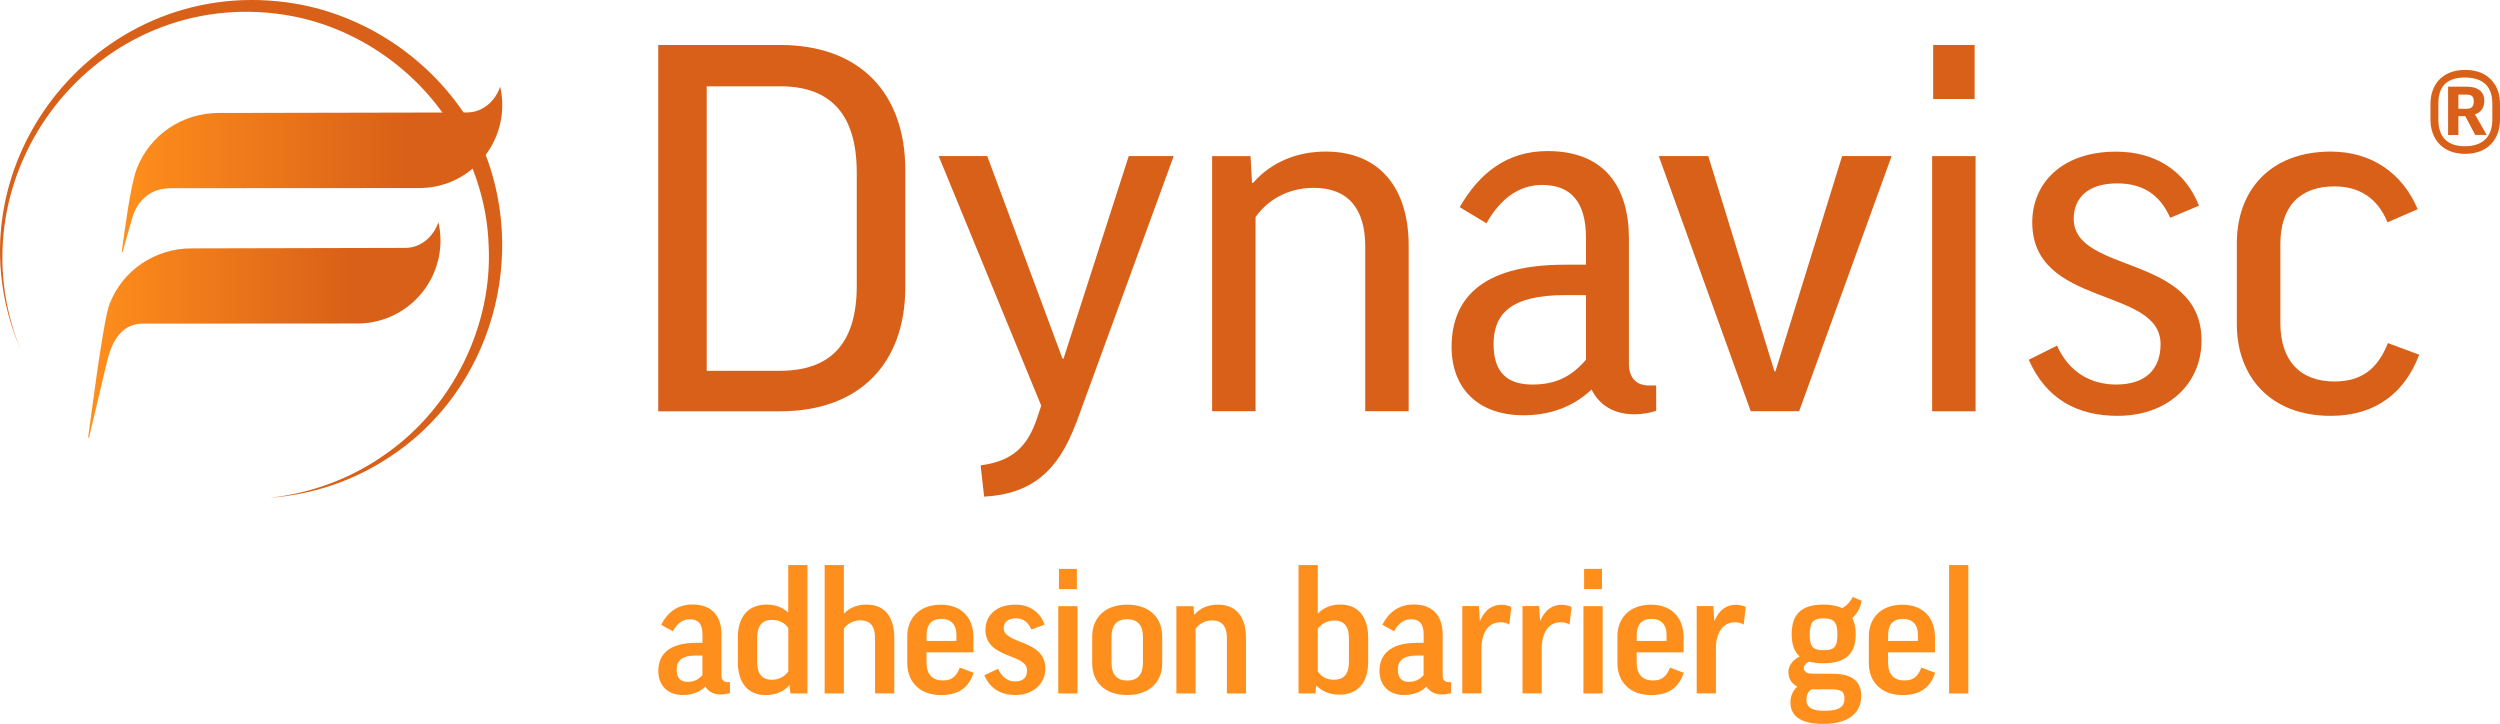
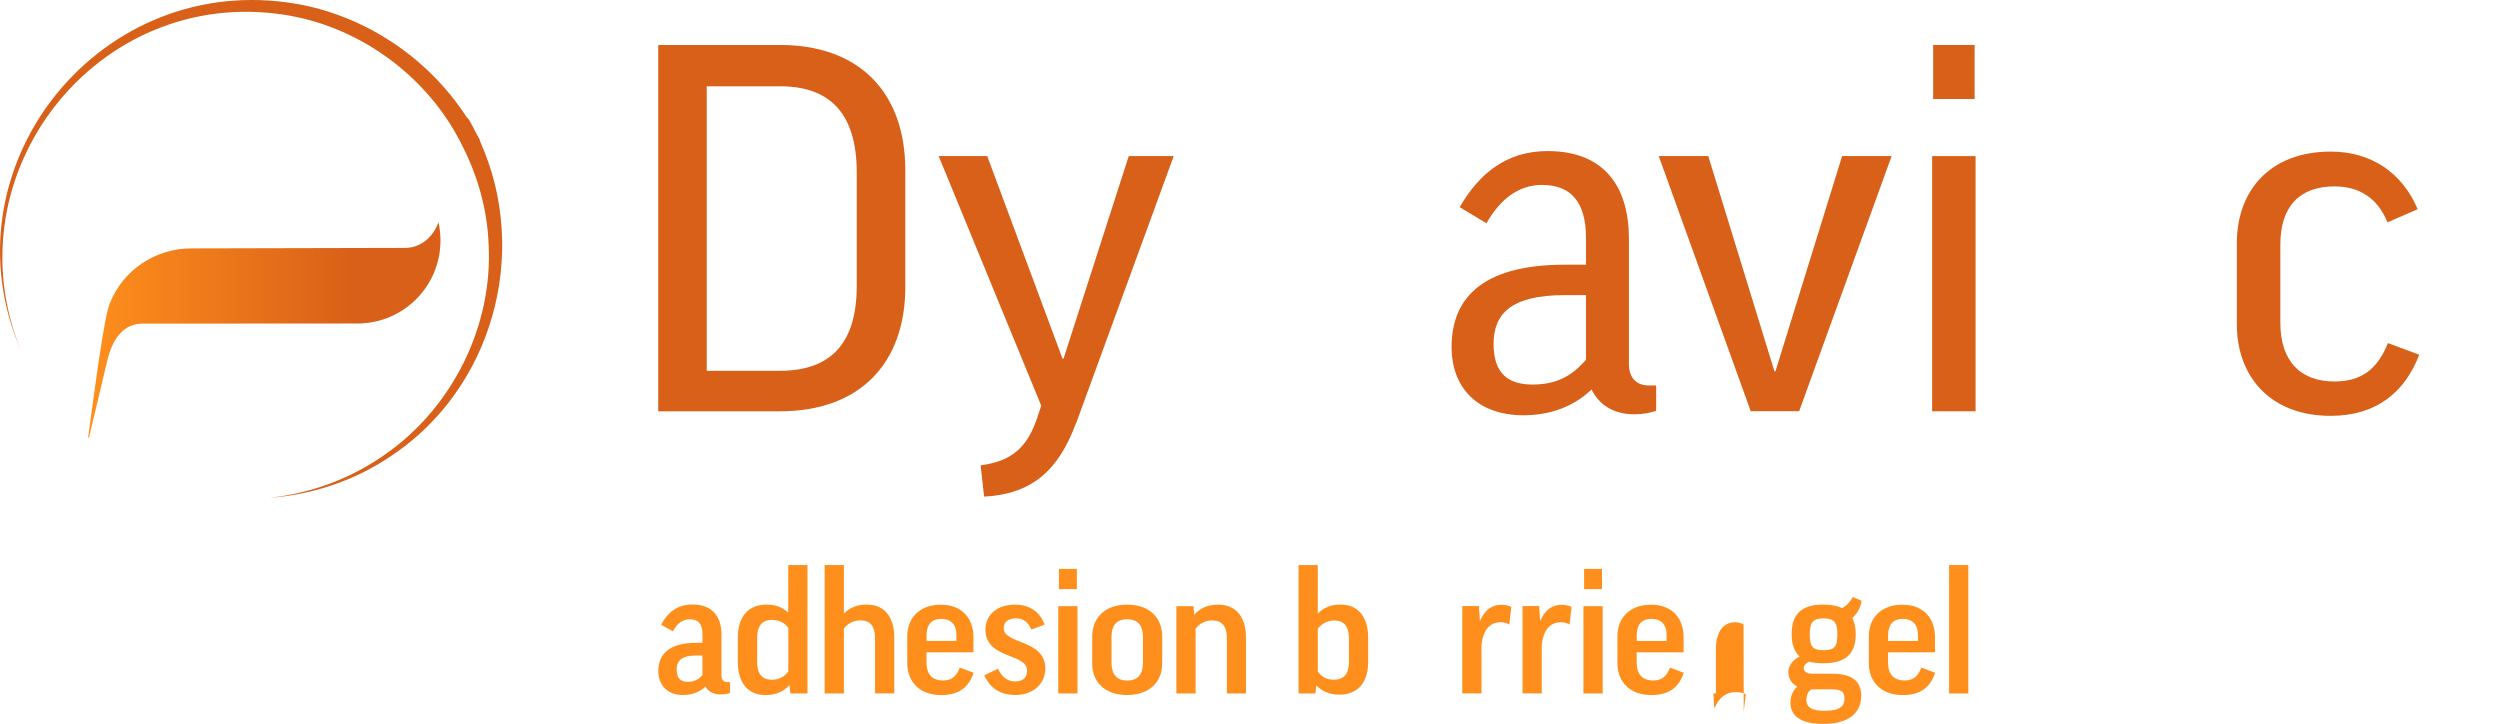
<svg xmlns="http://www.w3.org/2000/svg" xmlns:xlink="http://www.w3.org/1999/xlink" id="Layer_3" viewBox="0 0 341.9 99">
  <defs>
    <style>.cls-1{fill:url(#linear-gradient);}.cls-1,.cls-2,.cls-3,.cls-4{stroke-width:0px;}.cls-2{fill:url(#linear-gradient-2);}.cls-3{fill:#d86018;}.cls-4{fill:#ff8f1c;}</style>
    <linearGradient id="linear-gradient" x1="16.65" y1="23.16" x2="68.69" y2="23.16" gradientUnits="userSpaceOnUse">
      <stop offset="0" stop-color="#ff8f1c" />
      <stop offset=".75" stop-color="#d86018" />
    </linearGradient>
    <linearGradient id="linear-gradient-2" x1="12.05" y1="45.13" x2="60.24" y2="45.13" xlink:href="#linear-gradient" />
  </defs>
  <path class="cls-3" d="M106.67,6.15c10.92,0,17.14,6.56,17.14,17.14v15.96c0,10.43-6.22,17-17.14,17h-16.65V6.15h16.65ZM106.67,11.81h-10.02v38.9h10.02c6.91,0,10.5-3.73,10.5-11.61v-15.48c0-7.95-3.52-11.82-10.5-11.82Z" />
  <path class="cls-3" d="M147.17,57.83c-2.42,6.56-6.08,9.74-12.58,10.09l-.48-4.28c4.15-.55,6.36-2.35,7.74-6.5l.55-1.66-14.03-34.14h6.64l10.3,27.71h.14l8.92-27.71h6.15l-13.33,36.49Z" />
-   <path class="cls-3" d="M171.71,56.24h-5.94V21.35h5.25l.21,3.66h.14c2.42-2.76,5.87-4.28,9.95-4.28,7.39,0,11.33,5.04,11.33,12.85v22.66h-5.94v-22.53c0-5.18-2.35-8.02-7.05-8.02-3.66,0-6.43,1.8-7.95,4.01v26.53Z" />
  <path class="cls-3" d="M199.63,28.33c2.63-4.56,6.36-7.67,12.02-7.67,7.95,0,11.12,5.11,11.12,11.95v17.14c0,1.87.97,2.97,2.76,2.97h.97v3.46c-.83.28-1.87.48-2.97.48-3.04,0-4.91-1.45-5.87-3.39-2.56,2.42-5.74,3.52-9.33,3.52-6.15,0-9.81-3.66-9.81-9.33,0-6.29,3.73-11.26,15.48-11.26h2.9v-3.66c0-4.84-2-7.25-6.01-7.25-3.18,0-5.74,1.93-7.6,5.25l-3.66-2.21ZM216.9,49.2v-8.84h-2.9c-7.53,0-9.74,2.69-9.74,6.7s2,5.53,5.32,5.53,5.39-1.18,7.32-3.39Z" />
  <path class="cls-3" d="M246.06,56.24h-6.63l-12.58-34.9h6.77l9.05,29.44h.14l9.12-29.44h6.77l-12.65,34.9Z" />
  <path class="cls-3" d="M270.18,21.35v34.9h-5.94V21.35h5.94ZM270.05,6.15v7.39h-5.67v-7.39h5.67Z" />
-   <path class="cls-3" d="M296.79,29.78c-1.45-3.32-3.94-4.7-7.25-4.7-4.08,0-5.94,2.07-5.94,4.84,0,7.6,17.48,4.77,17.48,16.65,0,6.01-4.7,10.3-11.47,10.3-5.6,0-9.81-2.35-12.16-7.67l3.87-1.93c1.73,3.87,4.91,5.32,8.08,5.32,4.08,0,6.08-2.14,6.08-5.53,0-7.88-17.55-4.97-17.55-16.65,0-5.25,3.94-9.67,11.47-9.67,5.46,0,9.47,2.69,11.33,7.39l-3.94,1.66Z" />
  <path class="cls-3" d="M326.51,30.4c-1.38-3.39-3.94-4.91-7.26-4.91-4.7,0-7.39,2.7-7.39,7.95v10.71c0,5.18,2.7,8.02,7.39,8.02,3.59,0,5.87-1.59,7.32-5.25l4.28,1.59c-1.93,5.11-5.87,8.36-12.09,8.36-8.43,0-12.85-5.53-12.85-12.51v-11.12c0-7.12,4.49-12.51,12.85-12.51,5.6,0,9.81,2.97,11.88,7.88l-4.14,1.8Z" />
-   <path class="cls-3" d="M341.9,16.37c0,2.5-1.53,4.67-4.76,4.67s-4.75-2.18-4.75-4.67v-2.18c0-2.5,1.53-4.63,4.75-4.63s4.76,2.14,4.76,4.63v2.18ZM333.47,16.37c0,2.26,1.13,3.63,3.63,3.63s3.75-1.37,3.75-3.63v-2.22c0-2.22-1.17-3.55-3.75-3.55s-3.63,1.33-3.63,3.55v2.22ZM337.14,15.88h-.93v2.58h-1.41v-6.61h2.5c1.73,0,2.46.81,2.46,1.93,0,.89-.44,1.61-1.29,1.85l1.61,2.82h-1.57l-1.37-2.58ZM336.21,14.88h1.09c.8,0,1.01-.4,1.01-1.01s-.2-.93-1.01-.93h-1.09v1.93Z" />
  <path class="cls-3" d="M65.66,19.34c-.02-.12-.04-.23-.1-.34-.15-.29-.31-.57-.47-.85-.28-.56-.58-1.12-.89-1.68-.1-.19-.23-.33-.37-.43C58.35,7.56,49.2,1.65,39.2.32,12.87-3.23-7.7,23.28,2.8,47.78-6.9,23.74,13.3-1.99,38.95,2.03c9.61,1.5,18.33,7.56,23.2,15.9.18.3.34.61.51.92.23.42.46.85.66,1.28,0,0,.01.01.02.02,2.05,4.11,3.31,8.62,3.48,13.23.62,11.22-4.98,22.43-14.21,28.81-4.61,3.26-10.09,5.29-15.75,5.89,5.68-.4,11.29-2.23,16.1-5.37,14.4-9.18,19.6-28.06,12.7-43.37Z" />
-   <path class="cls-1" d="M68.4,11.87c-.67,1.96-2.39,3.5-4.5,3.51-.67,0-34.01.07-34.01.07-4.92,0-9.38,2.96-11.18,7.61-.87,2.22-1.68,8.68-2.06,11.39h.12c.17-.61,1.24-4.43,1.33-4.68.74-2.52,2.65-4.03,5.17-4.03l34.07-.02c6.27,0,11.35-5.08,11.35-11.35,0-.86-.1-1.7-.28-2.51Z" />
  <path class="cls-2" d="M59.96,30.39c-.67,1.96-2.39,3.5-4.5,3.51-.67,0-29.3.07-29.3.07-4.92,0-9.38,2.96-11.18,7.61-.87,2.22-2.55,15.57-2.93,18.28h.12c.17-.61,2.41-10.27,2.5-10.52.76-3.23,2.34-5.08,4.86-5.08l29.36-.02c6.27,0,11.35-5.08,11.35-11.35,0-.86-.1-1.7-.28-2.51Z" />
  <path class="cls-4" d="M90.42,85.44c.85-1.65,2.19-2.77,4.28-2.77,2.84,0,3.97,1.79,3.97,4.09v5.64c0,.56.28.89.85.89h.31v1.5c-.35.09-.8.19-1.22.19-1.1,0-1.76-.45-2.14-1.08-.85.8-1.88,1.15-3.08,1.15-2.12,0-3.36-1.34-3.36-3.29,0-2.09,1.25-3.85,5.22-3.85h.82v-1.15c0-1.46-.59-2.07-1.74-2.07-.94,0-1.74.56-2.3,1.65l-1.6-.89ZM96.06,92.33v-2.68h-.82c-2.07,0-2.7.75-2.7,1.93s.56,1.67,1.5,1.67c.89,0,1.5-.33,2.02-.92Z" />
  <path class="cls-4" d="M107.75,83.72h.05v-6.44h2.63v17.56h-2.33l-.12-1.1h-.05c-.8.87-1.9,1.32-3.24,1.32-2.44,0-3.78-1.74-3.78-4.51v-3.36c0-2.77,1.34-4.51,3.95-4.51,1.13,0,2.14.35,2.89,1.06ZM107.8,85.86c-.47-.64-1.18-1.08-2.21-1.08-1.36,0-2.04.8-2.04,2.47v3.31c0,1.57.66,2.4,2,2.4,1.03,0,1.81-.49,2.26-1.13v-5.97Z" />
  <path class="cls-4" d="M115.41,94.84h-2.63v-17.56h2.63v6.6h.05c.75-.8,1.81-1.2,3.08-1.2,2.45,0,3.76,1.72,3.76,4.51v7.64h-2.63v-7.57c0-1.62-.66-2.42-2-2.42-1.03,0-1.83.52-2.26,1.13v8.86Z" />
  <path class="cls-4" d="M126.71,89.2v1.39c0,1.62.77,2.47,2.26,2.47,1.13,0,1.81-.49,2.3-1.76l1.88.71c-.68,2.04-2.07,3.05-4.44,3.05-2.98,0-4.63-1.86-4.63-4.37v-3.67c0-2.4,1.57-4.32,4.58-4.32s4.47,1.97,4.47,4.44v2.07h-6.42ZM126.71,87.65h4.09v-.82c0-1.41-.75-2.19-2.04-2.19-1.41,0-2.04.82-2.04,2.23v.78Z" />
  <path class="cls-4" d="M134.61,92.35l1.88-.89c.56,1.25,1.48,1.74,2.3,1.74,1.13,0,1.67-.54,1.67-1.53,0-2.33-5.69-1.53-5.69-5.55,0-1.9,1.43-3.43,4.09-3.43,1.97,0,3.38,1.03,4,2.73l-1.81.68c-.49-1.13-1.2-1.53-2.09-1.53-1.15,0-1.69.54-1.69,1.34,0,2.23,5.69,1.5,5.69,5.52,0,2.09-1.69,3.62-4.09,3.62-1.97,0-3.46-.85-4.25-2.7Z" />
  <path class="cls-4" d="M147.36,82.9v11.94h-2.63v-11.94h2.63ZM147.27,77.8v2.77h-2.45v-2.77h2.45Z" />
  <path class="cls-4" d="M158.94,90.75c0,2.42-1.65,4.3-4.8,4.3s-4.77-1.88-4.77-4.3v-3.71c0-2.42,1.62-4.35,4.77-4.35s4.8,1.88,4.8,4.35v3.71ZM152.01,90.63c0,1.57.7,2.44,2.14,2.44,1.5,0,2.16-.87,2.16-2.44v-3.5c0-1.55-.66-2.44-2.16-2.44s-2.14.89-2.14,2.44v3.5Z" />
  <path class="cls-4" d="M163.51,94.84h-2.63v-11.94h2.35l.07,1.15h.05c.8-.92,1.9-1.36,3.24-1.36,2.47,0,3.81,1.72,3.81,4.51v7.64h-2.61v-7.57c0-1.62-.68-2.42-2-2.42-1.03,0-1.83.49-2.28,1.15v8.84Z" />
  <path class="cls-4" d="M180.06,93.78h-.05l-.12,1.06h-2.3v-17.56h2.63v6.6h.05c.75-.8,1.81-1.2,3.08-1.2,2.42,0,3.76,1.74,3.76,4.54v3.29c0,2.75-1.34,4.49-3.95,4.49-1.22,0-2.3-.4-3.1-1.22ZM180.22,91.83c.47.68,1.15,1.13,2.21,1.13,1.36,0,2.05-.8,2.05-2.44v-3.24c0-1.6-.66-2.42-2-2.42-1.03,0-1.81.52-2.26,1.13v5.85Z" />
-   <path class="cls-4" d="M189.05,85.44c.85-1.65,2.19-2.77,4.28-2.77,2.84,0,3.97,1.79,3.97,4.09v5.64c0,.56.28.89.85.89h.31v1.5c-.35.09-.8.19-1.22.19-1.1,0-1.76-.45-2.14-1.08-.85.8-1.88,1.15-3.08,1.15-2.12,0-3.36-1.34-3.36-3.29,0-2.09,1.25-3.85,5.22-3.85h.82v-1.15c0-1.46-.59-2.07-1.74-2.07-.94,0-1.74.56-2.3,1.65l-1.6-.89ZM194.69,92.33v-2.68h-.82c-2.07,0-2.7.75-2.7,1.93s.56,1.67,1.5,1.67c.89,0,1.5-.33,2.02-.92Z" />
  <path class="cls-4" d="M206.39,85.41c-.33-.21-.73-.31-1.15-.31-1.57,0-2.42,1.15-2.63,3.08v6.65h-2.63v-11.94h2.28l.12,1.98h.05c.68-1.55,1.67-2.16,2.92-2.16.47,0,.99.12,1.34.3l-.28,2.4Z" />
  <path class="cls-4" d="M214.63,85.41c-.33-.21-.73-.31-1.15-.31-1.57,0-2.42,1.15-2.63,3.08v6.65h-2.63v-11.94h2.28l.12,1.98h.05c.68-1.55,1.67-2.16,2.92-2.16.47,0,.99.12,1.34.3l-.28,2.4Z" />
  <path class="cls-4" d="M219.18,82.9v11.94h-2.63v-11.94h2.63ZM219.09,77.8v2.77h-2.45v-2.77h2.45Z" />
  <path class="cls-4" d="M223.83,89.2v1.39c0,1.62.77,2.47,2.26,2.47,1.13,0,1.81-.49,2.3-1.76l1.88.71c-.68,2.04-2.07,3.05-4.44,3.05-2.98,0-4.63-1.86-4.63-4.37v-3.67c0-2.4,1.57-4.32,4.58-4.32s4.47,1.97,4.47,4.44v2.07h-6.42ZM223.83,87.65h4.09v-.82c0-1.41-.75-2.19-2.04-2.19-1.41,0-2.04.82-2.04,2.23v.78Z" />
-   <path class="cls-4" d="M238.45,85.41c-.33-.21-.73-.31-1.15-.31-1.57,0-2.42,1.15-2.63,3.08v6.65h-2.63v-11.94h2.28l.12,1.98h.05c.68-1.55,1.67-2.16,2.92-2.16.47,0,.99.12,1.34.3l-.28,2.4Z" />
+   <path class="cls-4" d="M238.45,85.41c-.33-.21-.73-.31-1.15-.31-1.57,0-2.42,1.15-2.63,3.08v6.65h-2.63h2.28l.12,1.98h.05c.68-1.55,1.67-2.16,2.92-2.16.47,0,.99.12,1.34.3l-.28,2.4Z" />
  <path class="cls-4" d="M247.4,90.49c-.47.23-.71.54-.71.87,0,.47.33.78,1.29.78h2.61c2.89,0,3.95,1.18,3.95,3.03,0,2.44-1.88,3.83-5.17,3.83s-4.51-1.2-4.51-2.94c0-.85.33-1.62.94-2.16-.78-.4-1.22-1.1-1.22-1.98,0-.8.49-1.6,1.53-2.14-.73-.66-1.08-1.67-1.08-3.06,0-2.75,1.36-4.04,4.33-4.04,1.06,0,1.93.17,2.58.49.68-.38,1.2-.99,1.43-1.53l1.22.52c-.14.94-.61,1.79-1.27,2.35.31.61.47,1.34.47,2.23,0,2.7-1.41,3.97-4.44,3.97-.75,0-1.41-.07-1.95-.23ZM247.73,94.27c-.49.33-.68.8-.68,1.48,0,1.01.8,1.46,2.45,1.46,2.33,0,2.75-.75,2.75-1.69,0-.89-.38-1.25-1.81-1.25h-2.7ZM249.38,88.92c1.46,0,1.9-.42,1.9-2.16s-.52-2.19-1.9-2.19-1.88.47-1.88,2.19.45,2.16,1.88,2.16Z" />
  <path class="cls-4" d="M258.21,89.2v1.39c0,1.62.77,2.47,2.26,2.47,1.13,0,1.81-.49,2.3-1.76l1.88.71c-.68,2.04-2.07,3.05-4.44,3.05-2.98,0-4.63-1.86-4.63-4.37v-3.67c0-2.4,1.57-4.32,4.58-4.32s4.47,1.97,4.47,4.44v2.07h-6.42ZM258.21,87.65h4.09v-.82c0-1.41-.75-2.19-2.04-2.19-1.41,0-2.04.82-2.04,2.23v.78Z" />
  <path class="cls-4" d="M269.19,77.28v17.56h-2.63v-17.56h2.63Z" />
</svg>